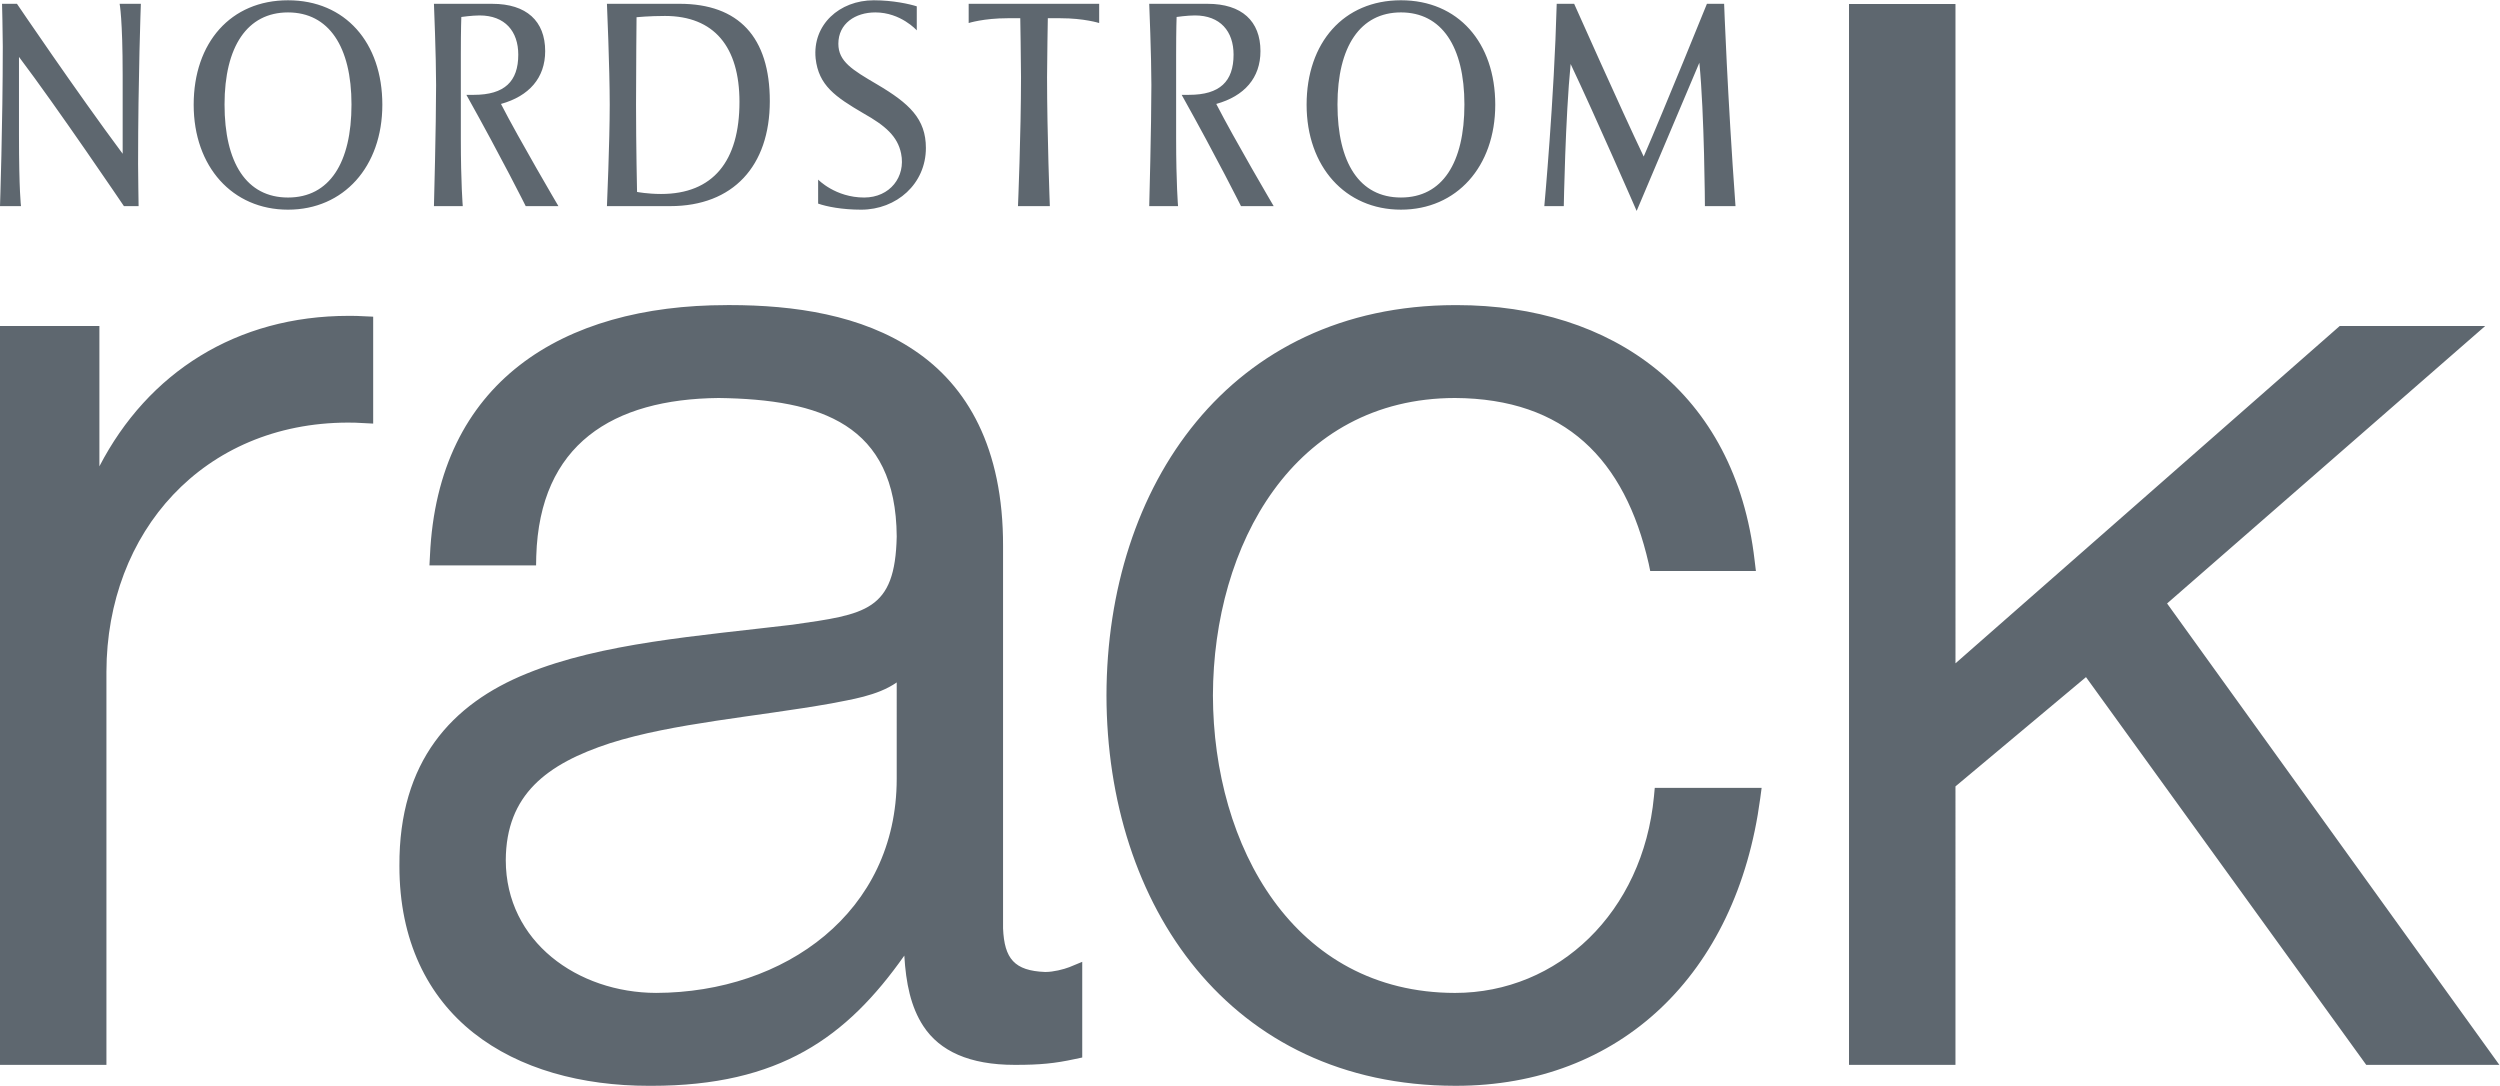
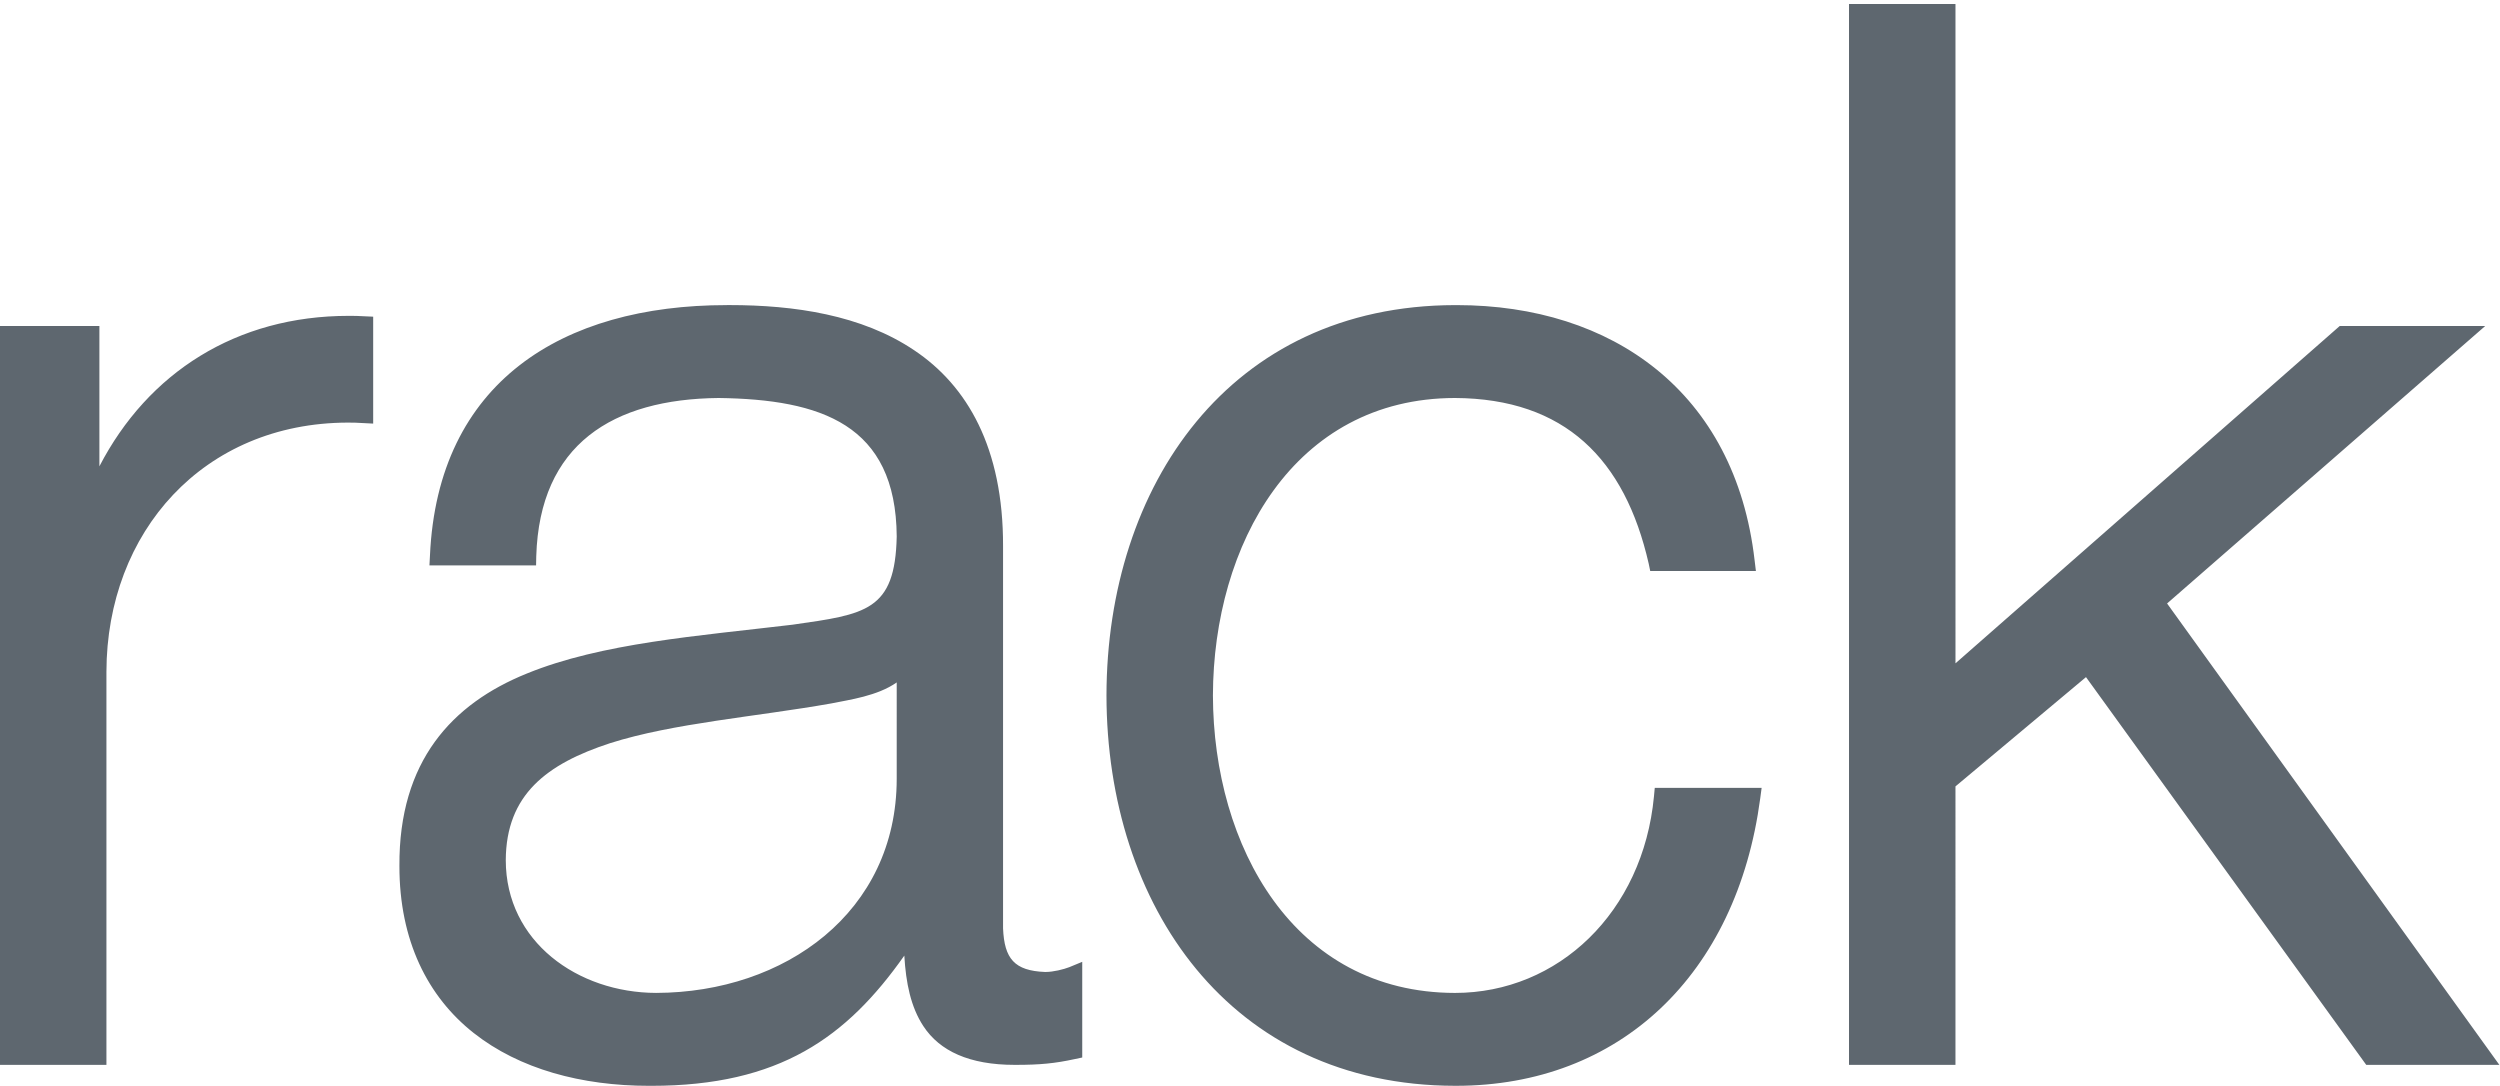
<svg xmlns="http://www.w3.org/2000/svg" viewBox="0 0 387.88 168.467" height="168.467" width="387.88" xml:space="preserve" id="svg2" version="1.1">
  <defs id="defs6" />
  <g transform="matrix(1.333,0,0,-1.333,0,168.467)" id="g10">
    <g transform="scale(0.1)" id="g12">
-       <path id="path14" style="fill:#5e676f;fill-opacity:1;fill-rule:nonzero;stroke:none" d="m 1984.4,1023.91 c 0,0 -0.56,106.87 -6.46,166.9 l -72.99,-172.5 c 0,0 -47.7,109.51 -76.84,171.03 -6.17,-62.4 -7.96,-165.43 -7.96,-165.43 h -22.67 c 0,0 11.48,124.22 14.43,235.48 h 20.3 c 0,0 55.06,-123.63 80.94,-177.78 24.15,55.63 73.6,177.78 73.6,177.78 h 20.02 c 0,0 3.82,-106.57 13.24,-235.48 h -35.61 z m -279.92,118.33 c 0,67.41 -26.49,107.14 -73.87,107.14 -47.38,0 -73.87,-39.73 -73.87,-107.14 0,-67.98 25.6,-108.31 73.87,-108.31 48.27,0 73.87,40.33 73.87,108.31 m 35.9,-0.29 c 0,-72.12 -45.01,-122.16 -109.78,-122.16 -64.76,0 -109.8,50.04 -109.8,122.16 0,72.41 43.28,121.56 109.8,121.56 66.51,0 109.78,-49.15 109.78,-121.56 m -324.73,0.9 c 20.98,-40.92 66.83,-118.94 66.83,-118.94 h -38.05 c 0,0 -27.11,54.47 -69.05,129.53 h 8.65 c 35.81,0 51.76,15.59 51.76,46.8 0,27.06 -15.4,45.62 -45.03,45.62 -8.67,0 -21.26,-1.79 -21.26,-1.79 0,0 -0.56,-13.23 -0.56,-43.84 v -97.73 c 0,-52.38 2.23,-78.6 2.23,-78.6 h -33.55 c 0,0 2.52,92.73 2.52,141.01 0,33.54 -2.52,94.48 -2.52,94.48 h 67.96 c 39.69,0 61.51,-20.03 61.51,-55.05 0.02,-31.19 -18.72,-52.38 -51.44,-61.49 m -136.3,94.17 c 0,0 -17.37,5.59 -45.05,5.59 h -14.71 c 0,0 -0.89,-50.63 -0.89,-68.59 0,-65.63 3.24,-150.11 3.24,-150.11 h -37.08 c 0,0 3.53,84.49 3.53,150.11 0,17.96 -0.87,68.59 -0.87,68.59 h -14.73 c -27.97,0 -45.32,-5.59 -45.32,-5.59 v 22.38 h 151.89 v -22.38 z m -230.53,-151.87 c -4.11,20.01 -18.25,32.37 -43.86,46.78 -32.663,19.14 -52.101,32.39 -55.624,63.88 -3.84,39.15 27.656,67.69 67.694,67.69 22.36,0 41.78,-4.4 50.04,-7.05 v -27.97 c 0,0 -18.56,20.9 -48.27,20.9 -23.28,0 -43.007,-12.96 -43.007,-36.5 0,-20.61 16.211,-30.32 44.757,-47.09 37.99,-22.38 57.13,-40.34 57.13,-74.19 0,-41.8 -34.16,-71.82 -75.37,-71.82 -22.083,0 -40.044,3.54 -50.052,7.07 v 27.95 c 0,0 20.027,-20.88 53.592,-20.88 30.02,0.01 48.55,24.15 42.97,51.23 m -274.953,160.11 c -18.242,0 -32.961,-1.47 -32.961,-1.47 0,0 -0.593,-60.06 -0.593,-101.84 0,-48.27 1.179,-101.54 1.179,-101.54 0,0 12.348,-2.36 27.961,-2.36 60.613,0 91.25,38.27 91.25,107.14 -0.012,64.15 -29.453,100.07 -86.836,100.07 m 6.172,-221.35 h -73.594 c 0,0 3.243,74.47 3.243,118.05 0,42.67 -3.243,117.45 -3.243,117.45 h 84.5 c 68.879,0 105.078,-38.85 105.078,-113.33 -0.007,-75.37 -42.683,-122.17 -115.984,-122.17 m -196.926,118.94 c 20.989,-40.92 66.86,-118.94 66.86,-118.94 h -38.059 c 0,0 -27.117,54.47 -69.062,129.53 h 8.671 c 35.79,0 51.731,15.59 51.731,46.8 0,27.06 -15.395,45.62 -45.031,45.62 -8.66,0 -21.25,-1.79 -21.25,-1.79 0,0 -0.567,-13.23 -0.567,-43.84 v -97.73 c 0,-52.38 2.246,-78.6 2.246,-78.6 h -33.554 c 0,0 2.507,92.73 2.507,141.01 0,33.54 -2.507,94.48 -2.507,94.48 h 67.961 c 39.683,0 61.511,-20.03 61.511,-55.05 0,-31.19 -18.73,-52.38 -51.457,-61.49 m -173.98,-0.61 c 0,67.41 -26.496,107.14 -73.891,107.14 -47.383,0 -73.875,-39.73 -73.875,-107.14 0,-67.98 25.598,-108.31 73.875,-108.31 48.274,0 73.891,40.33 73.891,108.31 m 35.906,-0.29 c 0,-72.12 -45.039,-122.16 -109.805,-122.16 -64.738,0 -109.785,50.04 -109.785,122.16 0,72.41 43.274,121.56 109.785,121.56 66.524,0 109.805,-49.15 109.805,-121.56 M 24.434,1023.91 H 0 c 0,0 3.242,95.08 3.242,186.04 0,15.88 -0.867,49.45 -0.867,49.45 h 17.359 c 0,0 69.172,-102.14 123.039,-174.55 v 91.55 c 0,65.63 -3.535,83 -3.535,83 h 24.715 c 0,0 -3.23,-86.25 -3.23,-186.32 0,-9.72 0.593,-49.17 0.593,-49.17 H 144.23 c 0,0 -77.414,114.51 -122.14,173.68 v -90.67 c 0,-65.92 2.344,-83.01 2.344,-83.01" />
      <path id="path16" style="fill:#5e676f;fill-opacity:1;fill-rule:nonzero;stroke:none" d="m 405.898,896.191 c -130.593,0 -233.593,-65.882 -290.207,-175.152 V 884.406 H 0 V 24.371 H 123.879 V 482.012 c 0.359,162.722 112.84,289.625 281.07,289.933 5.766,0 11.66,-0.121 17.727,-0.558 l 11.679,-0.602 V 895.23 l -10.507,0.473 c -5.977,0.414 -11.844,0.488 -17.403,0.488 z m 1289.682,12.5 h -2.07 C 1431.19,908.285 1288.24,698.555 1287.86,454.355 1288.24,210.18 1431.17,0.41 1693.51,0.02 h 1.11 0.14 c 190.46,0 326.64,129.218 354,334.375 l 1.66,12.421 h -124.39 l -0.93,-9.961 c -12.74,-134.867 -111.44,-228.734 -231.61,-228.734 -187.63,0.258 -281.25,170.649 -281.73,346.234 0.48,175.493 94.12,345.954 281.73,346.223 127.84,-0.719 197.67,-70.98 225.47,-192.726 l 1.78,-8.633 h 123.01 l -1.5,12.344 C 2019.74,807.797 1876.2,908.691 1695.58,908.691 M 763.66,108.141 c -91.16,0.238 -174.883,59.539 -174.976,154.5 0.386,76.226 47.546,112.027 121.453,136.187 73.496,23.36 170.293,30.781 257.441,46.25 21.172,4.317 53.652,8.633 76.132,24.453 V 360.098 357.266 C 1043.61,202.191 913.723,108.57 763.66,108.141 m 81.992,800.55 c -191.636,0 -336.121,-89.921 -345.203,-291.347 l -0.613,-11.582 h 124.117 l 0.207,10.683 c 3.926,130.321 88.977,182.918 212.317,184.133 118.816,-1.613 206.313,-30.453 207.233,-161.156 -1.81,-86.863 -36,-90.535 -121.222,-102.703 C 812.715,523.613 700.195,515.41 613.176,479.863 525.996,444.609 464.188,377.793 464.895,256.07 464.746,169.039 497.883,103.73 551.23,61.578 604.578,19.449 676.992,0 755.508,0 h 2.605 c 149.231,0 227.434,56.41 294.447,151.559 1.87,-31.848 7.46,-59.688 22.17,-82.09 19.07,-29.078 53.67,-45.078 106.3,-45.078 h 1.32 c 27.98,0 45.48,1.68 68.64,6.738 l 8.66,1.82 V 144.32 l -15.08,-6.23 c -6.62,-2.559 -18.52,-5.59 -27.74,-5.59 h -0.47 c -35.67,1.441 -47.37,15.41 -48.87,50.68 v 444.898 c 0.29,114.656 -41.75,186.77 -103.29,227.961 -61.4,41.41 -140.282,52.676 -214.923,52.676 l -3.625,-0.024 M 2276.03,1259.15 H 2152.11 V 24.391 h 123.92 V 348.516 l 151.92,127.187 326.19,-451.312 h 154.94 l -386.75,537.035 370.32,322.98 h -169.34 l -447.27,-392.648 -0.01,767.392 v 0" />
    </g>
  </g>
</svg>